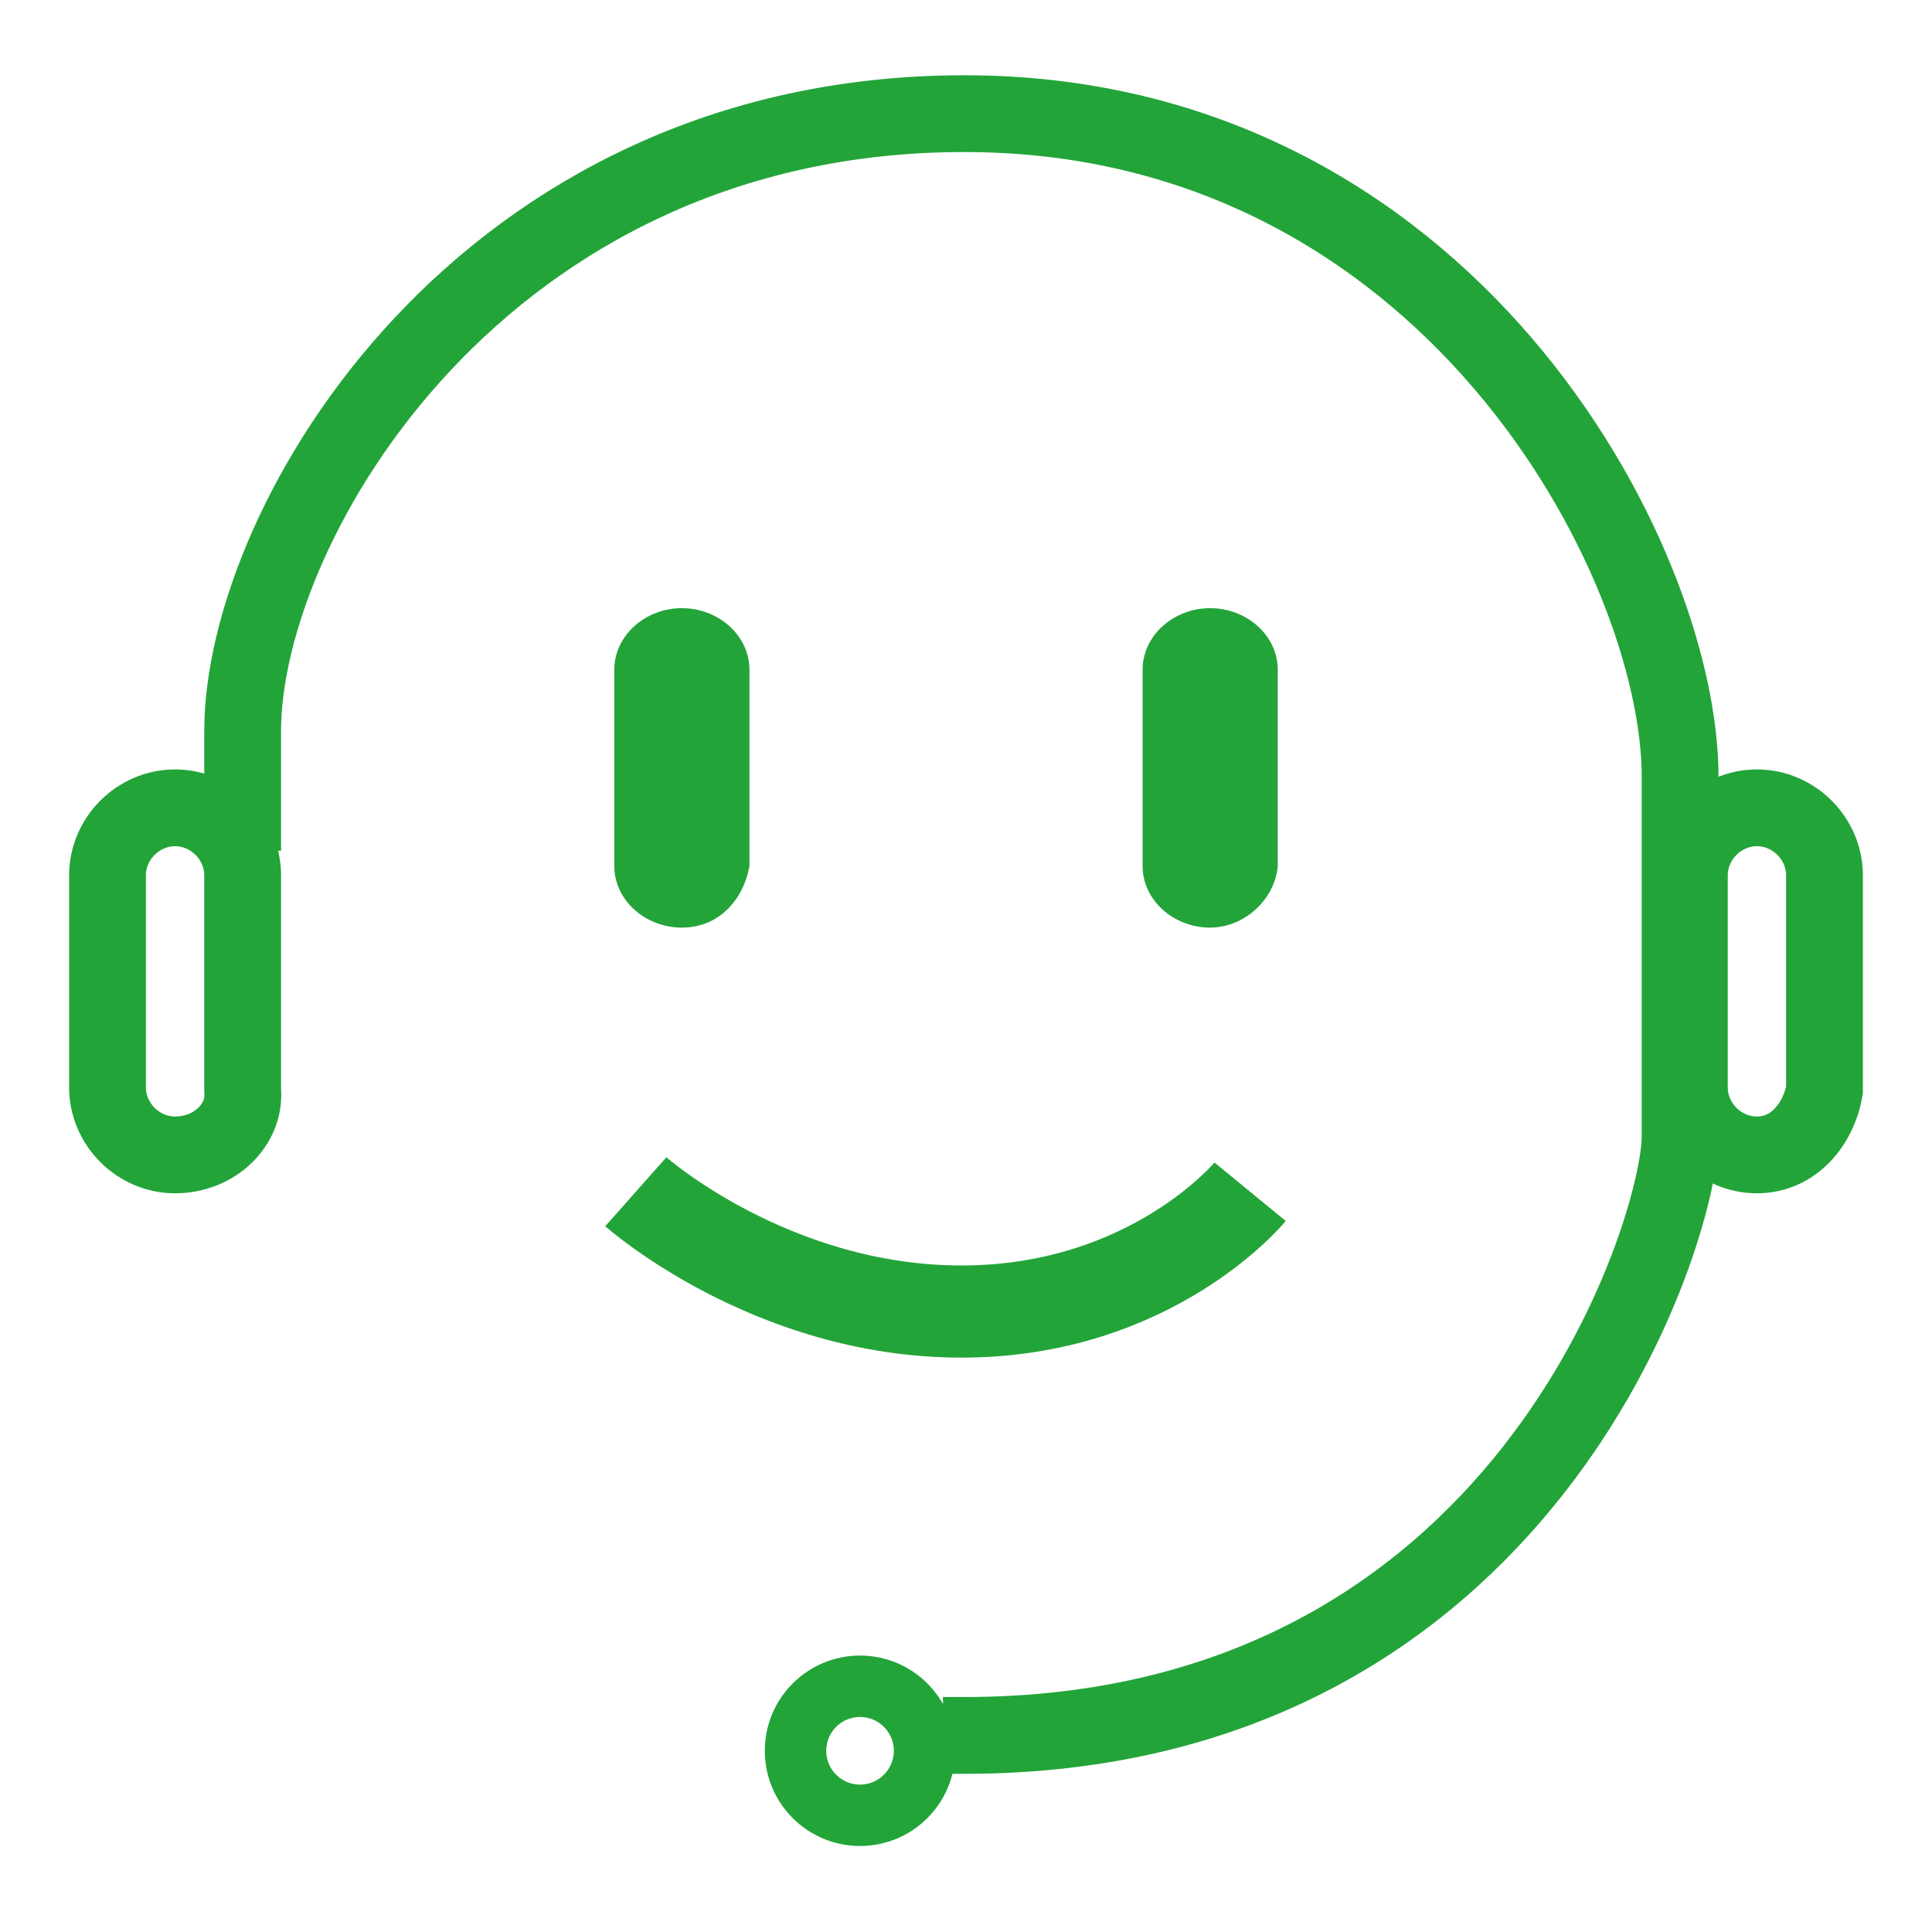
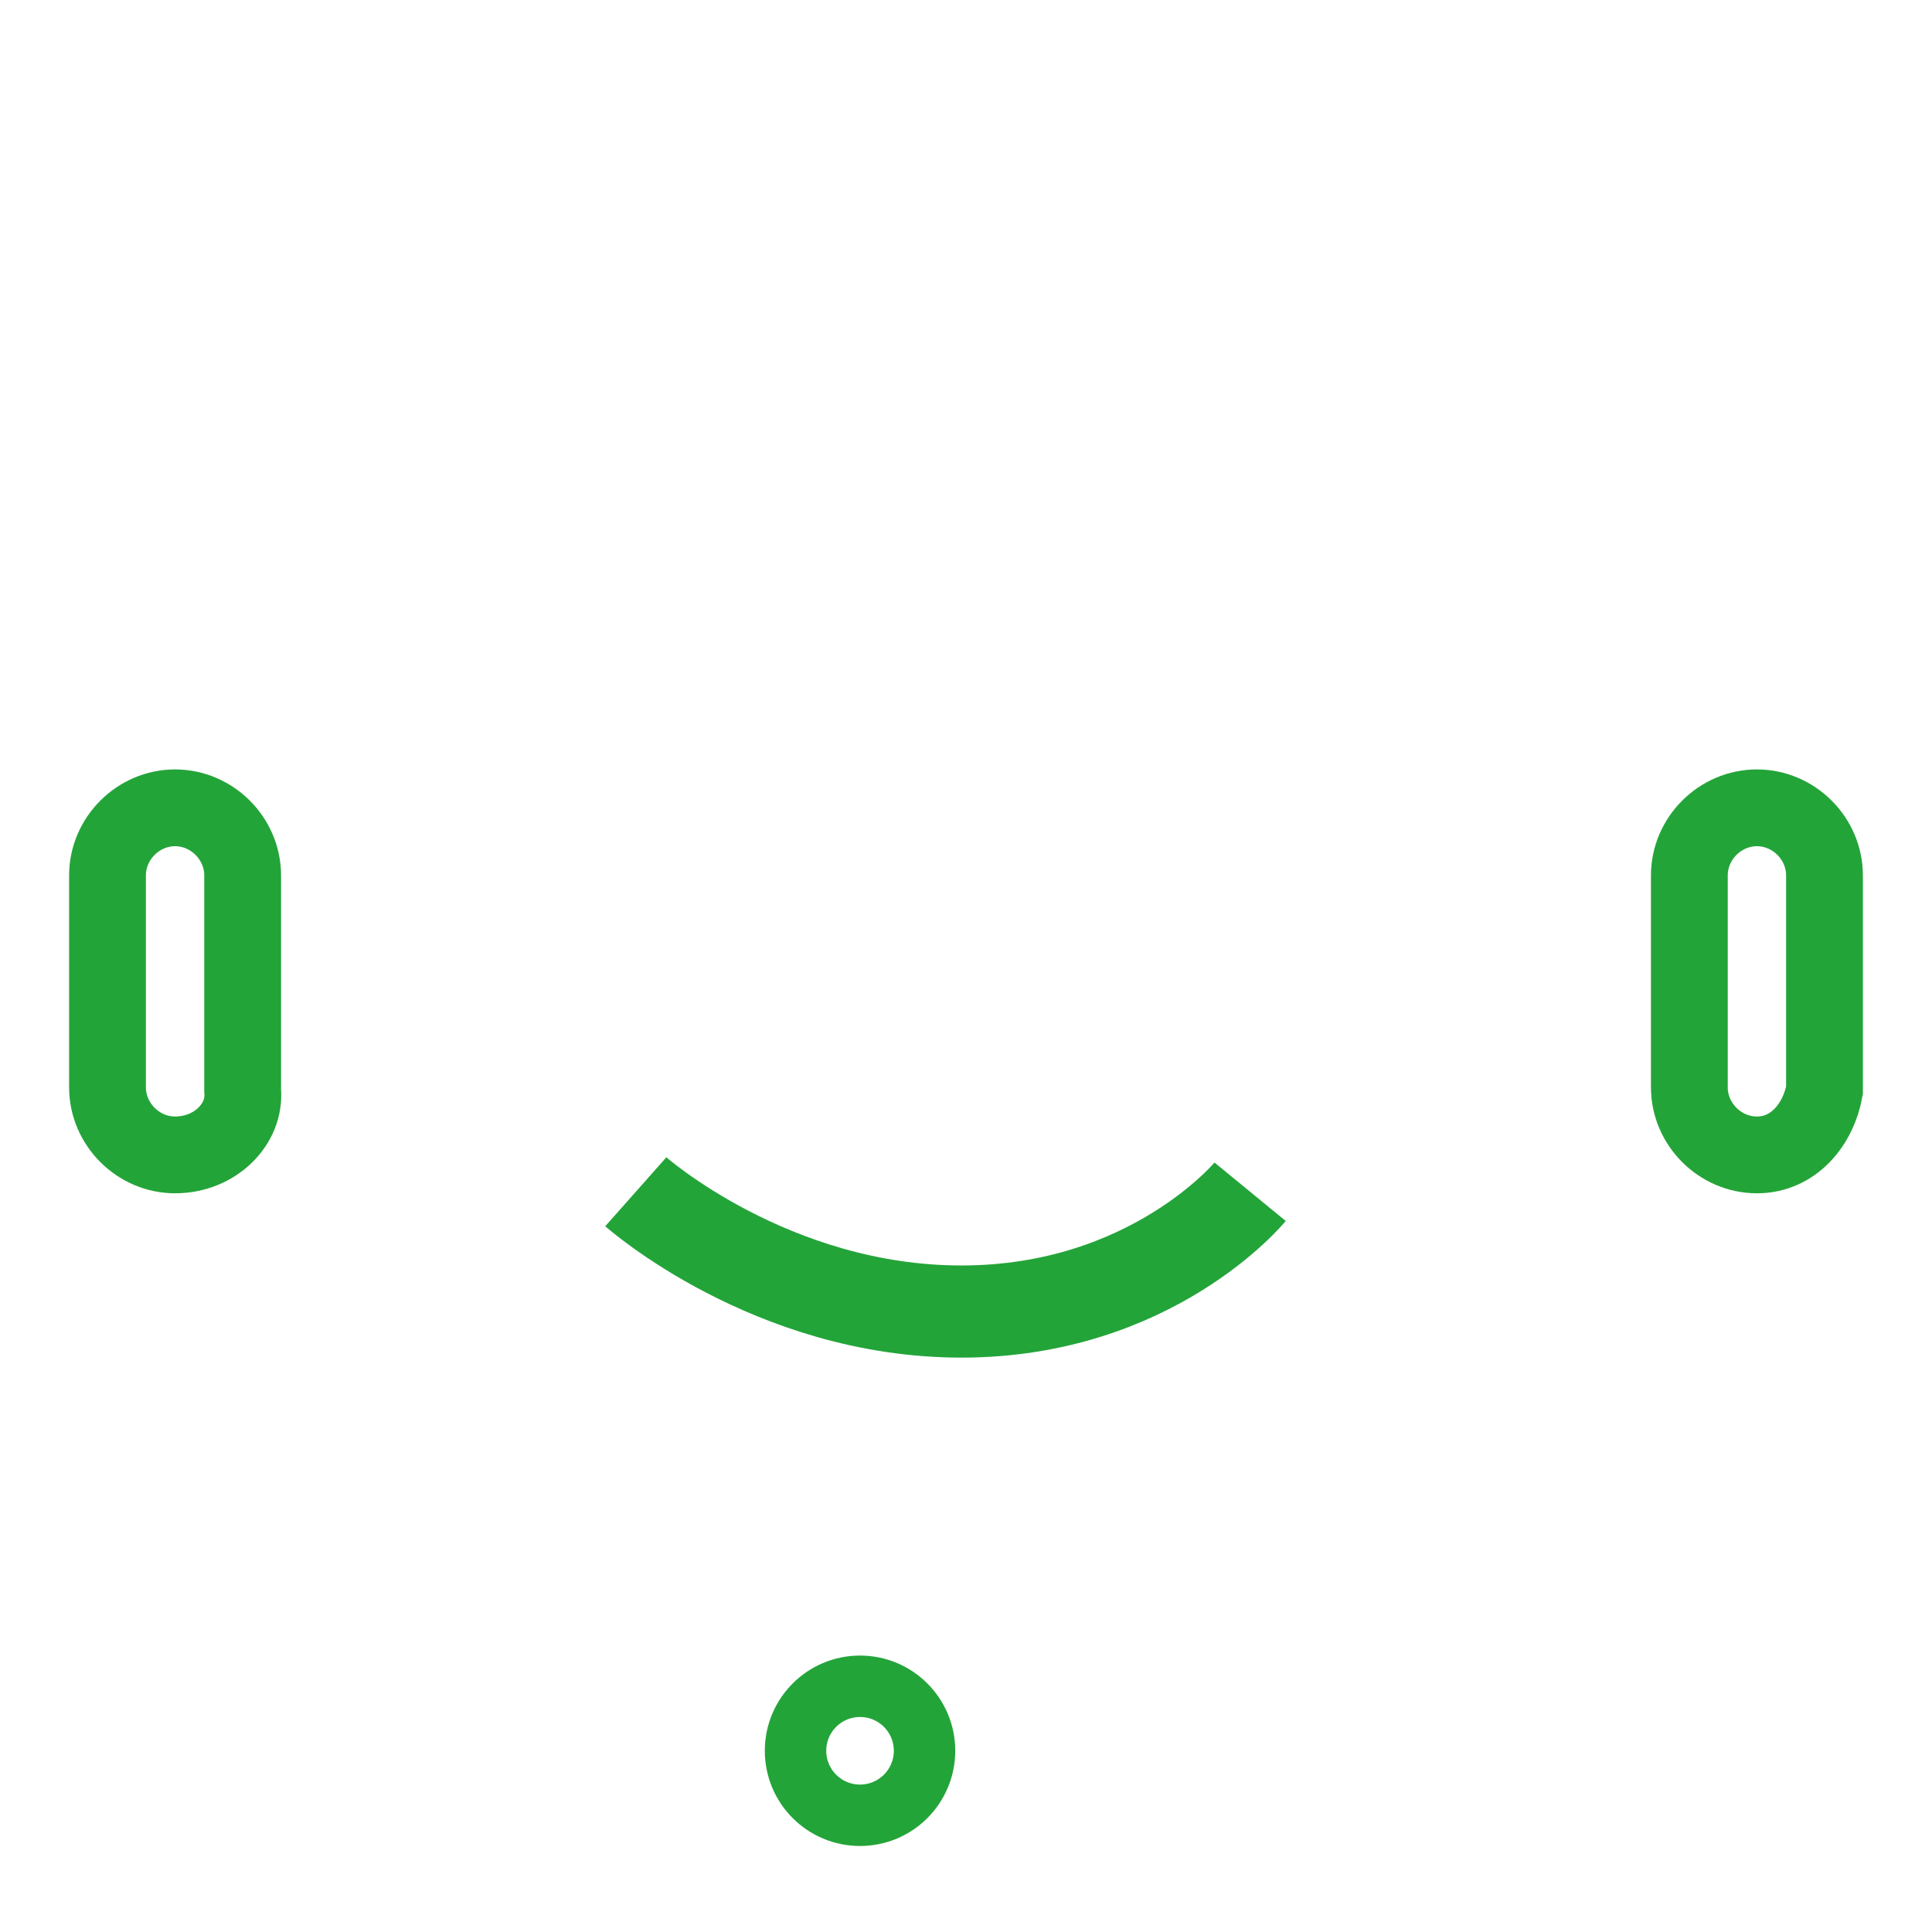
<svg xmlns="http://www.w3.org/2000/svg" version="1.1" id="图层_1" x="0px" y="0px" viewBox="0 0 62.9 62.9" style="enable-background:new 0 0 62.9 62.9;" xml:space="preserve">
  <style type="text/css">
	.st0{fill:none;stroke:#23A439;stroke-width:2.5;stroke-miterlimit:10;}
	.st1{fill:#23A439;}
	.st2{fill:none;stroke:#23A439;stroke-width:2;stroke-miterlimit:10;}
	.st3{fill:none;stroke:#23A439;stroke-width:3;stroke-miterlimit:10;}
</style>
  <g>
    <path class="st0" d="M5.7,37.6L5.7,37.6c-1.2,0-2.2-1-2.2-2.2v-6.9c0-1.2,1-2.2,2.2-2.2l0,0c1.2,0,2.2,1,2.2,2.2V32v3.5   C8,36.6,7,37.6,5.7,37.6z" />
    <path class="st0" d="M57.2,37.6L57.2,37.6c-1.2,0-2.2-1-2.2-2.2v-6.9c0-1.2,1-2.2,2.2-2.2l0,0c1.2,0,2.2,1,2.2,2.2V32v3.5   C59.2,36.6,58.4,37.6,57.2,37.6z" />
-     <path class="st1" d="M39.4,30.2L39.4,30.2c-1.2,0-2.2-0.9-2.2-2v-6.4c0-1.1,1-2,2.2-2l0,0c1.2,0,2.2,0.9,2.2,2V25v3.2   C41.5,29.3,40.5,30.2,39.4,30.2z" />
-     <path class="st1" d="M22.2,30.2L22.2,30.2c-1.2,0-2.2-0.9-2.2-2v-6.4c0-1.1,1-2,2.2-2l0,0c1.2,0,2.2,0.9,2.2,2V25v3.2   C24.2,29.3,23.4,30.2,22.2,30.2z" />
-     <path class="st0" d="M30.7,56.5h0.7C49.7,56.5,54.7,40,54.7,37c0-2.9,0-4.6,0-11.7S47.1,3.7,31.4,3.7S7.9,17,7.9,23.8v3.9" />
    <circle class="st2" cx="28" cy="57" r="2.1" />
    <path class="st3" d="M20.7,38.8c0,0,4.4,3.9,10.6,3.9c6.2,0,9.4-3.9,9.4-3.9" />
  </g>
</svg>